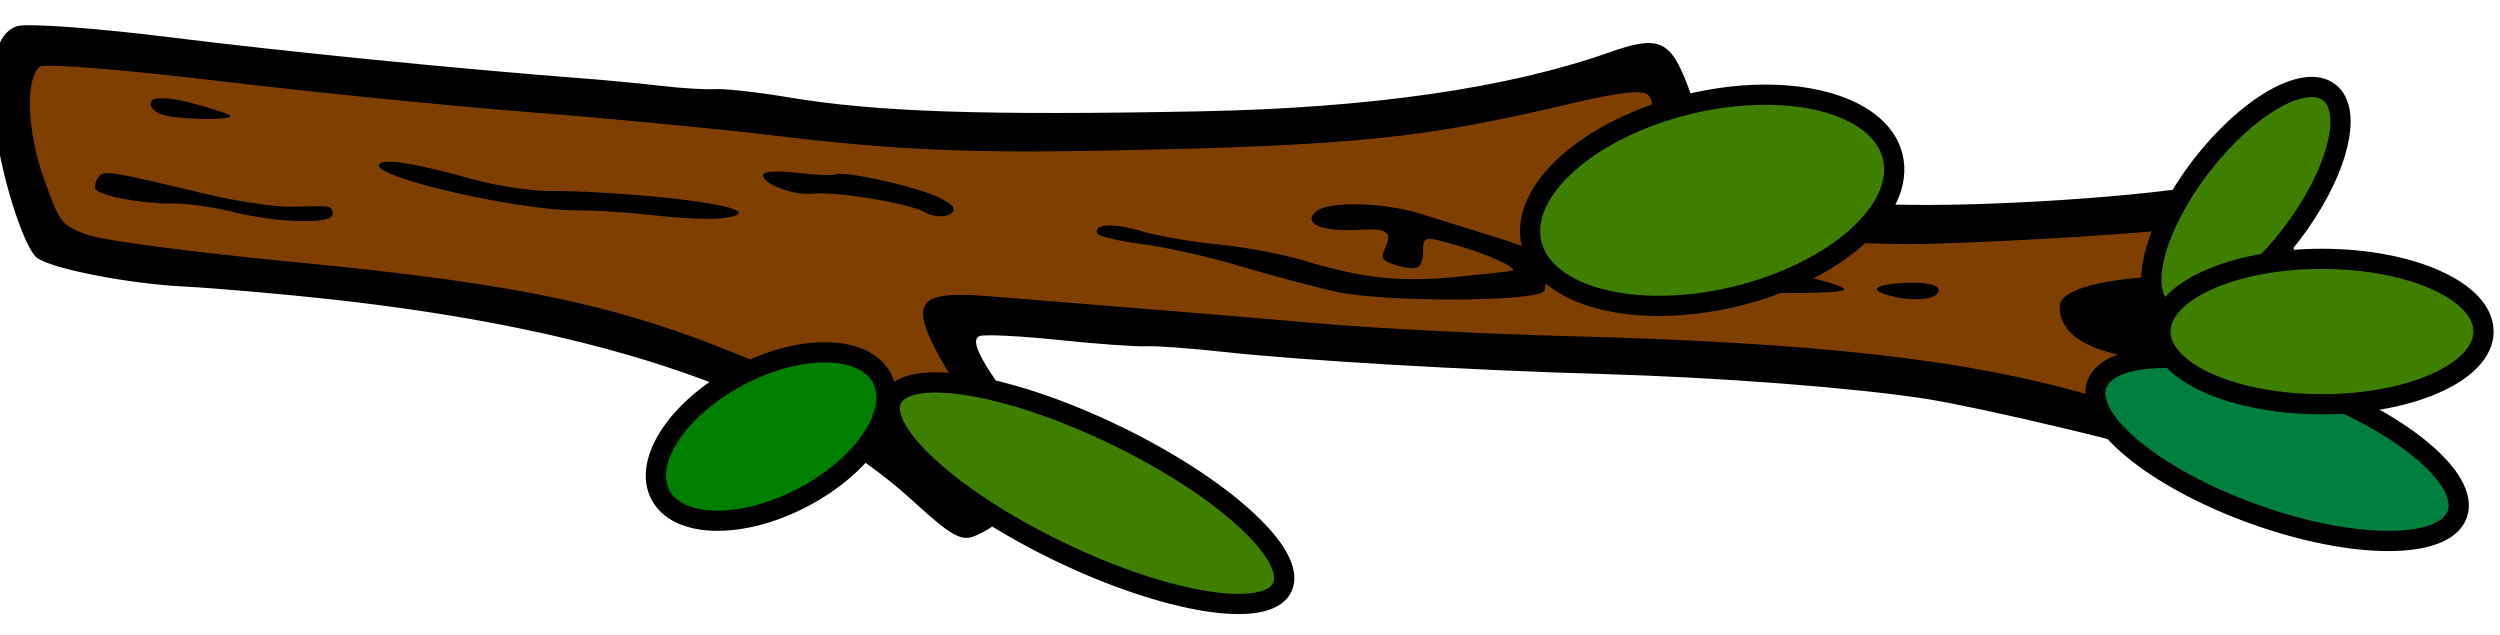
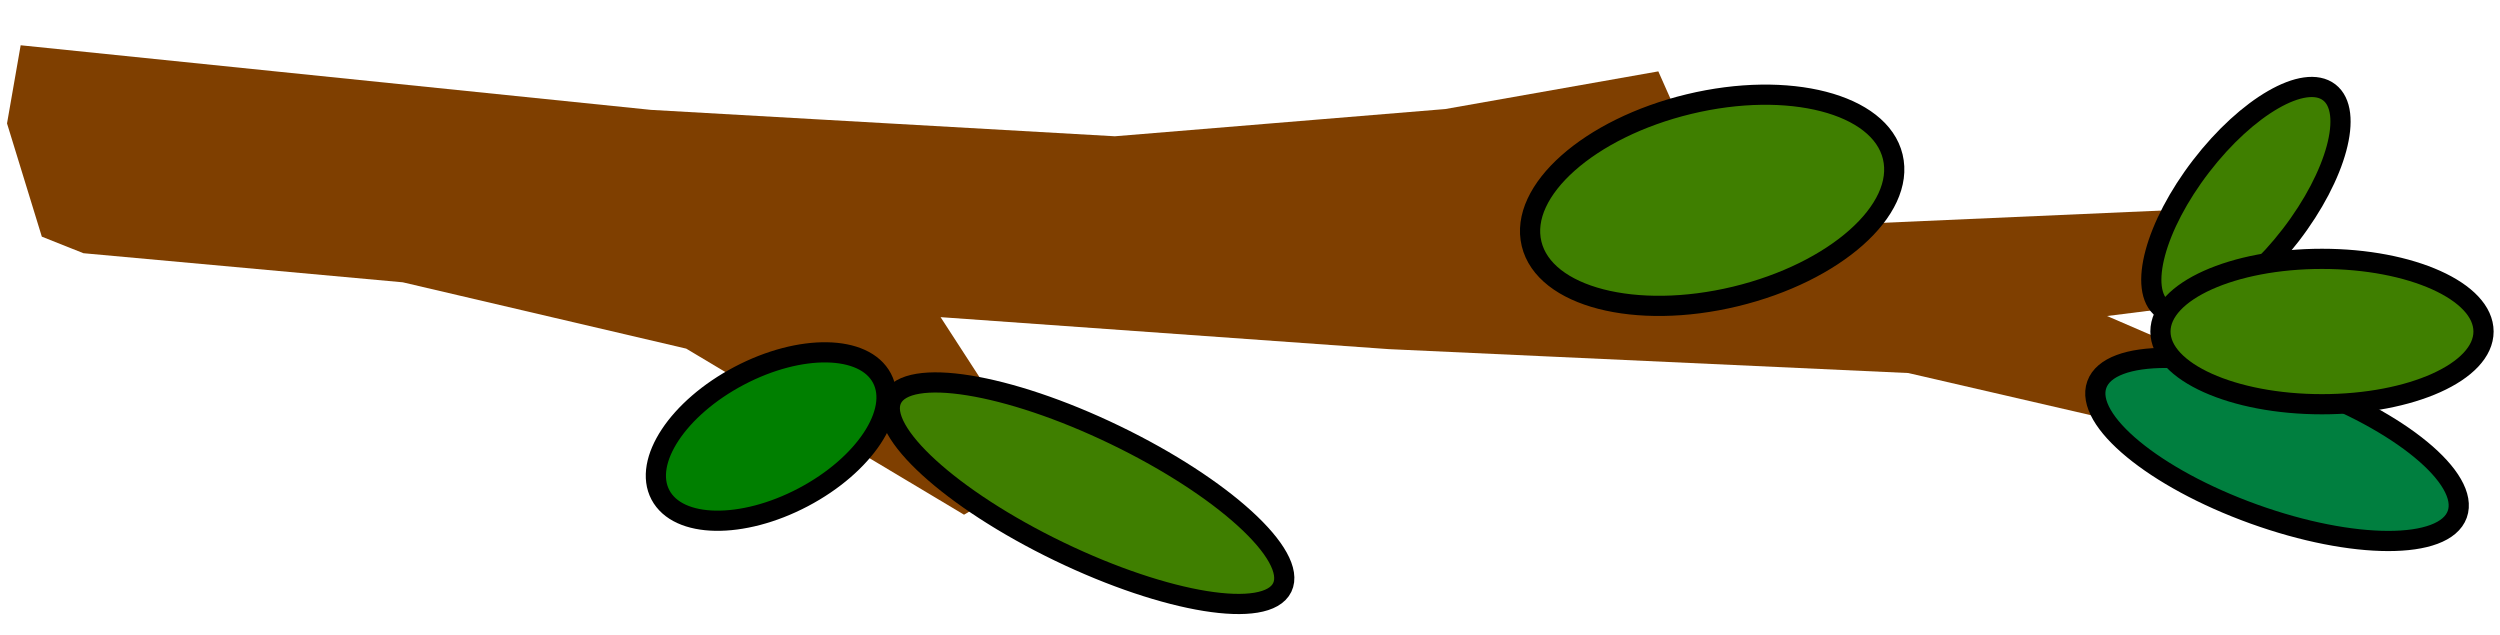
<svg xmlns="http://www.w3.org/2000/svg" width="619.04" height="157.187">
  <title>Brown Tree Branch</title>
  <g>
    <title>Layer 1</title>
    <g transform="matrix(0.205 0.554 0.563 -0.201 -56.426 -28.183)" id="g3068">
      <path d="m176.38,54.396l-49.605,2.756l-28.936,16.535l114.367,235.624l75.785,176.373l35.826,132.28l15.157,88.187l22.047,1.378l17.913,-31.692l41.337,63.384l56.495,180.507l37.204,-6.889l-15.157,-67.518l28.936,30.314l33.07,-12.402l-67.518,-103.343l-82.675,-198.42l-75.785,-169.484l74.407,16.535l6.89,-35.826l-104.722,-84.053l-66.14,-100.588l-56.495,-119.879l-12.401,-13.779z" fill="#7f3f00" id="path3070" />
-       <path d="m469.216,925.3c-2.588,-2.118 -6.256,-12.33 -8.151,-22.695c-6.301,-34.463 -25.884,-99.972 -39.214,-131.178c-7.238,-16.944 -13.16,-32.182 -13.16,-33.862c0,-3.778 -24.587,-42.428 -28.547,-44.875c-1.584,-0.979 -5.967,3.777 -9.74,10.569c-6.697,12.055 -7.213,12.346 -21.659,12.242c-20.518,-0.148 -24.119,-3.963 -24.184,-25.616c-0.133,-44.396 -11.691,-100.769 -34.257,-167.073c-28.955,-85.08 -45.632,-126.563 -63.521,-158.006c-6.35,-11.162 -12.524,-23.556 -13.72,-27.542c-1.195,-3.987 -5.142,-13.119 -8.77,-20.295c-3.629,-7.175 -9.854,-20.221 -13.836,-28.991c-22.077,-48.636 -52.486,-111.75 -75.062,-155.791c-14.088,-27.483 -25.615,-53.269 -25.615,-57.301c0,-9.637 12.659,-17.301 38.152,-23.099c20.461,-4.654 50.986,-5.86 56.263,-2.222c6.532,4.502 22.898,31.585 31.801,52.626c5.116,12.091 16.718,36.987 25.782,55.324c50.842,102.853 104.297,168.04 161.839,197.358c18.24,9.294 22.469,12.709 22.469,18.148c0,10.441 -8.461,32.712 -14.508,38.183c-5.158,4.669 -6.487,4.617 -23.745,-0.923c-27.842,-8.939 -40.025,-10.705 -40.025,-5.801c0,2.243 5.698,15.761 12.662,30.039c6.965,14.279 13.66,29.223 14.878,33.209c1.218,3.987 7.067,17.033 12.997,28.992c14.274,28.786 41.941,92.909 62.546,144.959c17.531,44.285 40.708,95.351 55.058,121.309c10.791,19.519 48.765,76.933 59.662,90.203l8.226,10.017l-5.876,6.255c-6.153,6.549 -30.588,15.748 -41.832,15.748c-3.609,0 -8.751,-2.935 -11.427,-6.523c-3.254,-4.363 -4.378,-4.885 -3.393,-1.578c0.81,2.721 3.104,12.847 5.099,22.503c3.232,15.651 3.094,18.089 -1.274,22.457c-6.444,6.444 -39.174,8.747 -45.918,3.231zm31.11,-15.213c0.869,-2.263 -2.434,-16.187 -7.339,-30.942c-9.833,-29.581 -11.503,-48.209 -4.562,-50.873c8.953,-3.435 18.393,2.014 27.036,15.609c15.17,23.859 19.815,27.216 29.327,21.198c5.556,-3.515 1.368,-12.737 -17.192,-37.853c-31.208,-42.233 -59.024,-98.033 -96.861,-194.308c-12.207,-31.059 -30.107,-73.432 -39.779,-94.161c-9.671,-20.729 -23.837,-51.388 -31.478,-68.131c-7.642,-16.742 -18.836,-41.127 -24.876,-54.188c-16.103,-34.821 -11.775,-37.259 44.299,-24.955c16.976,3.725 21.784,3.9 25.368,0.926c7.757,-6.438 5.41,-16.805 -5.001,-22.09c-23.3,-11.83 -49.325,-31.805 -70.516,-54.125c-42.657,-44.929 -65.076,-80.124 -107.153,-168.212c-17.357,-36.336 -35.062,-70.257 -39.346,-75.379c-7.459,-8.92 -8.65,-9.303 -28.239,-9.094c-21.003,0.224 -42.203,7.02 -45.051,14.443c-0.799,2.083 12.874,32.031 30.385,66.551c17.512,34.519 42.92,87.12 56.463,116.89c13.543,29.77 32.911,70.436 43.039,90.368c23.61,46.459 35.263,74.544 54.735,131.913c31.906,94.002 38.685,121.21 45.744,183.6c2.424,21.421 4.609,30.412 7.676,31.589c5.812,2.23 9.402,-4.267 9.456,-17.113c0.042,-10.15 5.88,-19.776 11.992,-19.776c12.686,0 39.342,30.8 44.483,51.4c1.103,4.418 3.795,10.021 5.983,12.45c4.236,4.703 19.158,39.163 26.335,60.815c11.396,34.38 26.906,87.471 30.096,103.014c1.952,9.516 4.873,18.933 6.49,20.926c3.995,4.925 16.536,4.592 18.486,-0.491zm-42.065,-135.479c-5.12,-14.686 -3.836,-19.455 2.615,-9.714c6.019,9.088 7.667,18.845 3.183,18.845c-1.439,0 -4.048,-4.109 -5.798,-9.131zm-18.205,-42.001c-12.084,-19.65 -19.768,-37.103 -19.768,-44.896c0,-6.32 3.729,-7.081 8.216,-1.675c4.374,5.27 24.045,57.452 22.925,60.813c-0.506,1.516 -5.623,-4.892 -11.373,-14.242zm-57.992,-112.766c-6.882,-8.969 -16.029,-20.867 -20.326,-26.439c-9.813,-12.724 -18.114,-34.069 -15.698,-40.366c2.71,-7.061 8.783,-0.886 13.012,13.229c3.711,12.389 5.716,13.776 11.565,8.007c2.945,-2.904 4.498,-2.507 7.827,2.004c5.593,7.577 5.24,10.103 -1.773,12.697c-5.769,2.134 -5.704,2.501 2.416,13.678c7.886,10.856 18.007,21.03 18.007,18.102c0,-0.737 -2.481,-11.043 -5.514,-22.901c-5.778,-22.589 -12.495,-36.154 -28.372,-57.293c-5.244,-6.982 -13.353,-20.681 -18.02,-30.442c-4.667,-9.761 -11.857,-22.24 -15.979,-27.732c-7.315,-9.747 -9.684,-17.564 -5.319,-17.55c1.195,0.004 5.95,7.233 10.565,16.066c4.615,8.832 14.48,24.159 21.921,34.058c7.441,9.9 18.211,25.175 23.933,33.945c11.124,17.049 32.955,77.885 29.192,81.347c-1.243,1.143 -5.109,2.938 -8.592,3.988c-5.244,1.582 -8.483,-0.893 -18.845,-14.398zm-96.967,-213.722c-8.027,-9.127 -21.366,-30.426 -21.366,-34.118c0,-1.693 -2.7,-8.37 -6,-14.839c-3.301,-6.47 -5.266,-12.498 -4.367,-13.397c2.807,-2.806 12.652,8.047 14.677,16.181c2.416,9.705 17.462,36.311 23.251,41.115c4.623,3.836 5.918,11.582 1.937,11.582c-1.317,0 -4.976,-2.936 -8.132,-6.524zm-36.447,-104.381c-7.133,-14.755 -15.172,-33.346 -17.863,-41.313c-2.691,-7.967 -10.059,-21.661 -16.374,-30.431c-14.874,-20.657 -21.131,-31.988 -18.898,-34.222c4.142,-4.142 37.963,47.792 46.049,70.71c2.261,6.41 7.986,19.414 12.722,28.897c4.736,9.483 9.476,20.829 10.533,25.214c3.838,15.919 -3.486,7.378 -16.169,-18.855zm-43.771,-131.855c-0.698,-1.222 -2.945,-7.412 -4.992,-13.756c-2.048,-6.343 -9.721,-20.553 -17.051,-31.577c-22.782,-34.262 -23.966,-36.376 -22.075,-39.436c1.013,-1.638 2.94,-2.979 4.283,-2.979c3.067,0 12.503,15.842 16.816,28.233c1.797,5.164 7.032,14.949 11.632,21.744c10.505,15.52 18.752,36.226 15.281,38.37c-1.443,0.893 -3.196,0.623 -3.894,-0.599zm-59.692,-37.431c-5.687,-8.068 -8.379,-14.428 -6.782,-16.025c1.596,-1.596 4.23,-0.738 6.637,2.162c3.975,4.789 11.873,24.942 10.366,26.449c-0.435,0.435 -5.035,-5.228 -10.221,-12.586z" fill="#000000" id="path3072" />
    </g>
    <ellipse ry="17" rx="47.428" cy="111.287" cx="563.831" transform="rotate(19.799 563.831 111.287)" stroke-width="5" stroke="#000000" fill="#007f3f" id="svg_1" />
    <ellipse ry="16" rx="53.674" cy="122.126" cx="269.169" transform="rotate(25.769 269.169 122.126)" stroke-width="5" stroke="#000000" fill="#3f7f00" id="svg_2" />
    <ellipse ry="33.829" rx="14" cy="49.681" cx="556.124" transform="rotate(37.569 556.124 49.681)" stroke-width="5" stroke="#000000" fill="#3f7f00" id="svg_3" />
    <ellipse ry="17" rx="31" cy="108.094" cx="190.96" transform="rotate(-27.759 190.96 108.094)" stroke-width="5" stroke="#000000" fill="#007f00" id="svg_4" />
    <ellipse ry="18" rx="40" cy="82.094" cx="574.96" stroke-width="5" stroke-linejoin="null" stroke-linecap="null" stroke-dasharray="null" stroke="#000000" fill="#3f7f00" id="svg_5" />
    <ellipse ry="24.5" rx="46" cy="49.594" cx="423.96" transform="rotate(-13.548 423.96 49.594)" stroke-width="5" stroke-linejoin="null" stroke-linecap="null" stroke-dasharray="null" stroke="#000000" fill="#3f7f00" id="svg_6" />
  </g>
</svg>